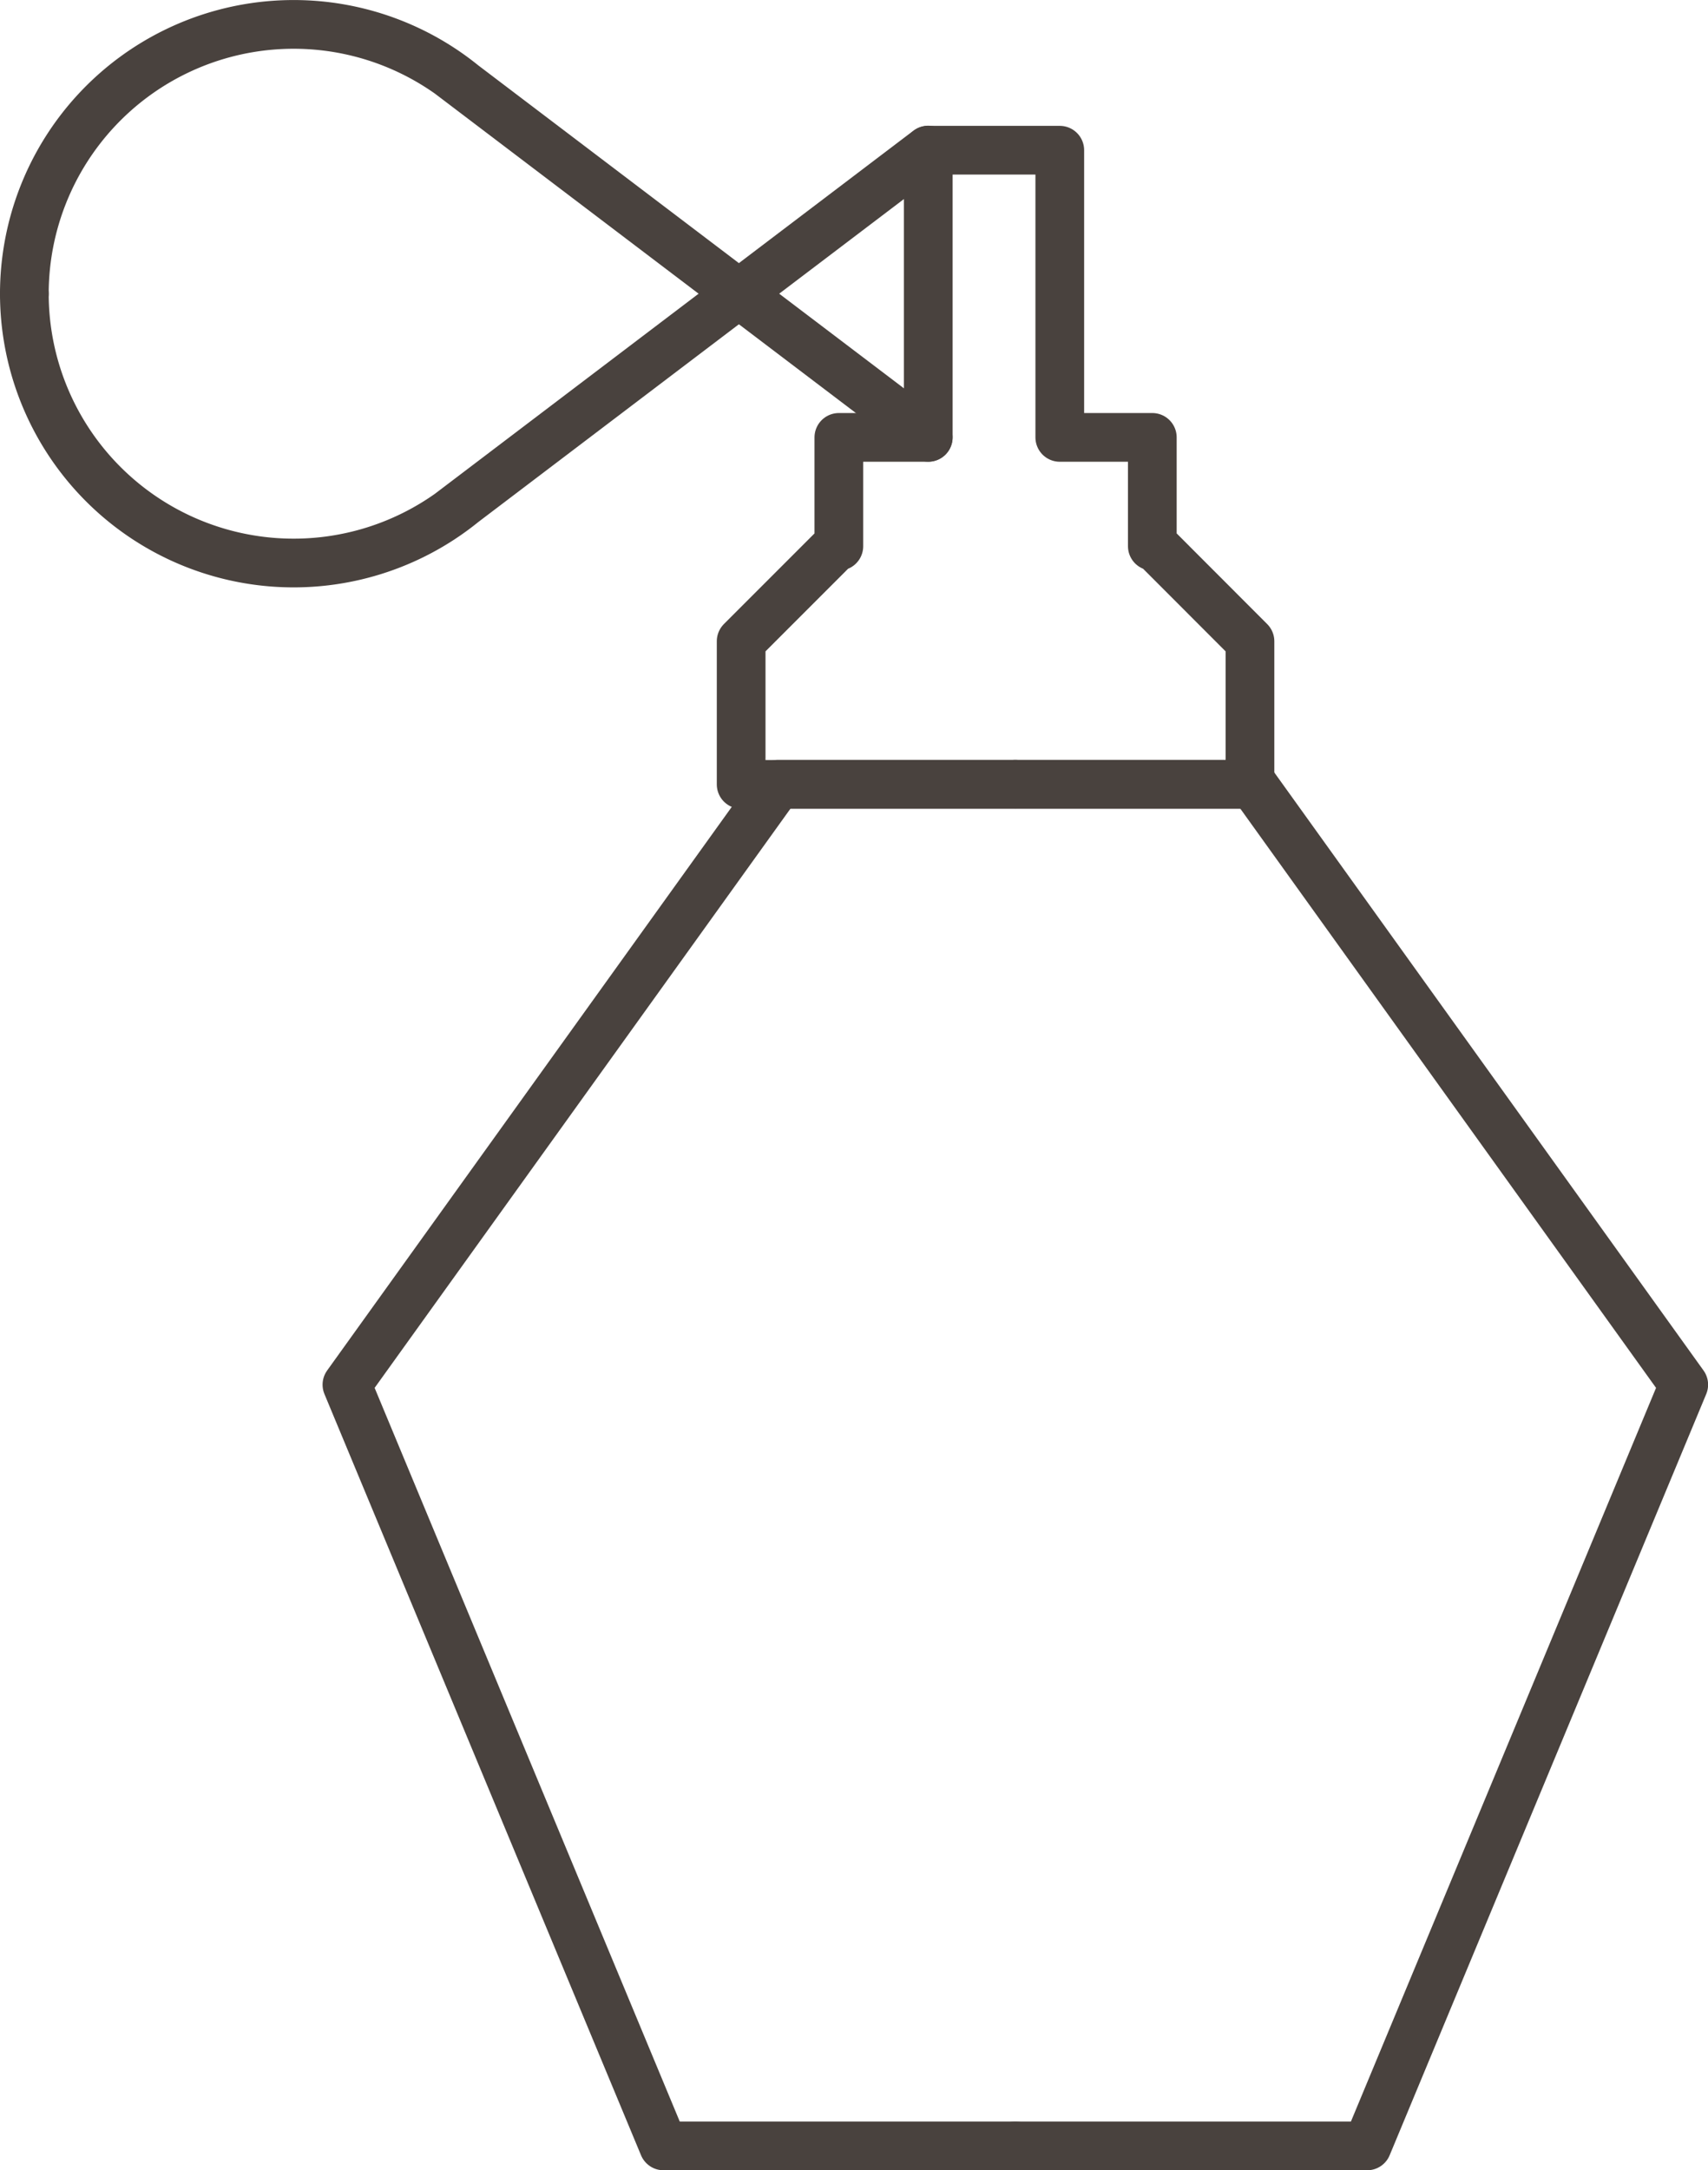
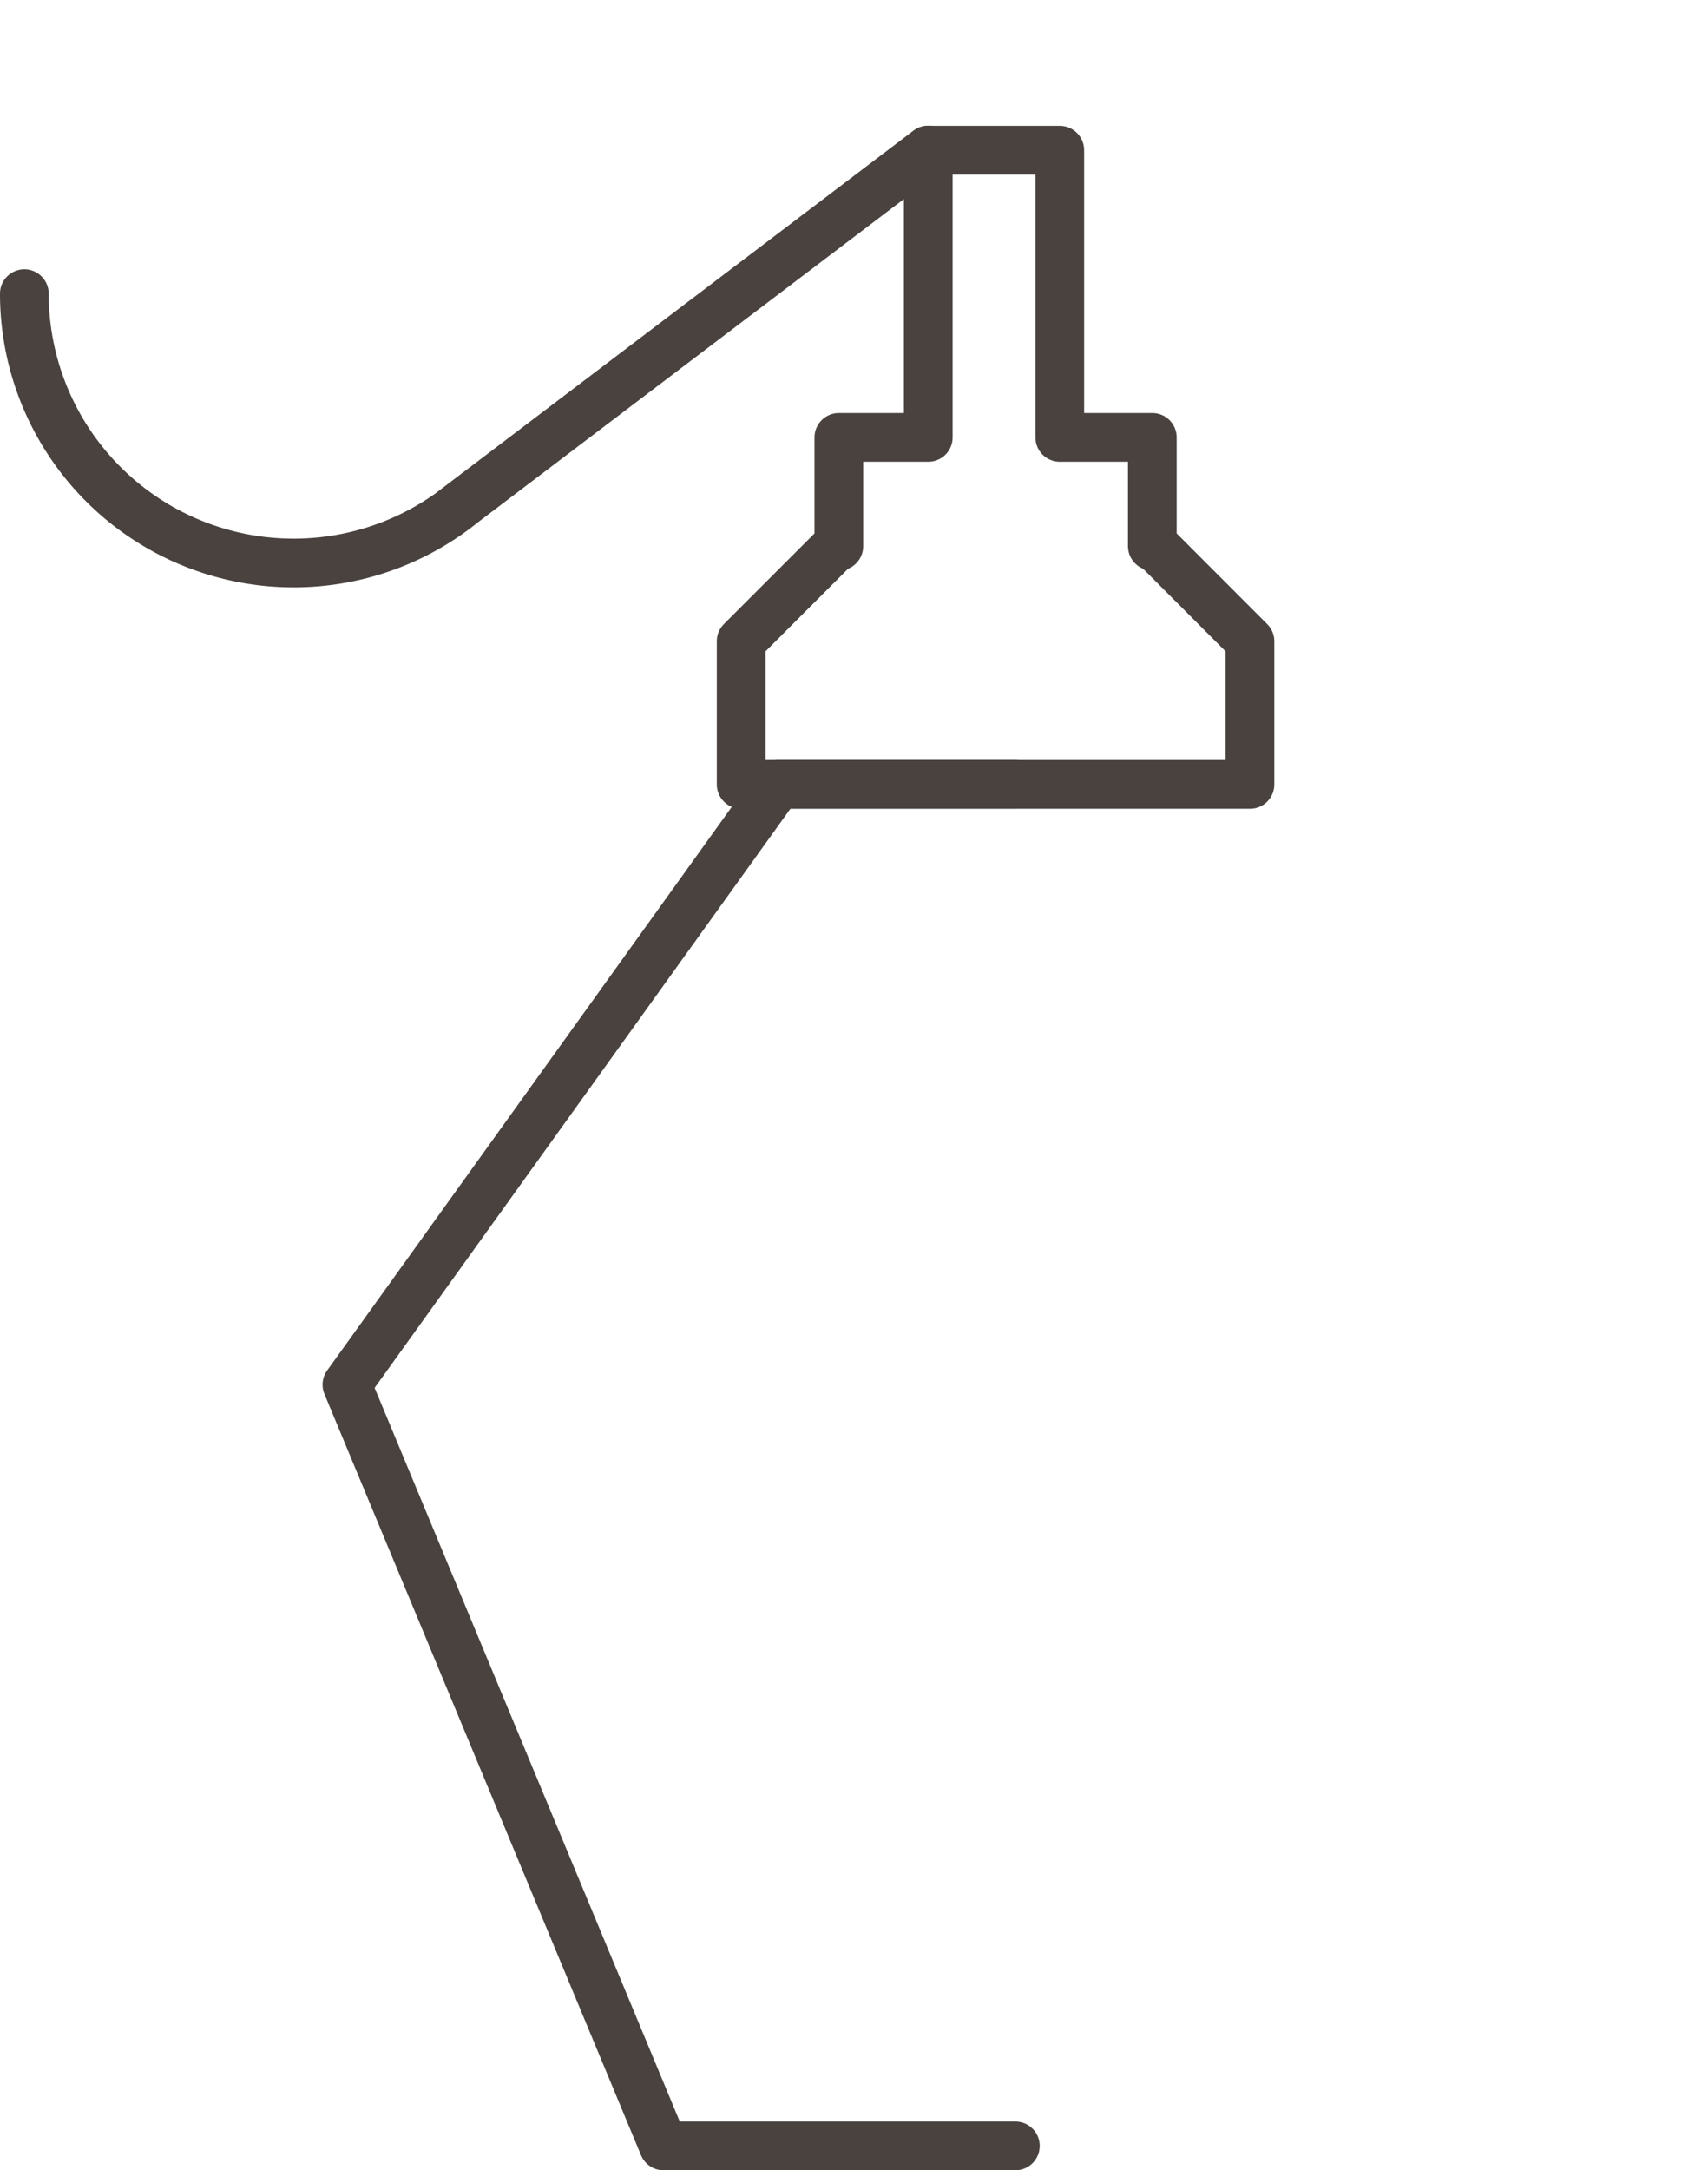
<svg xmlns="http://www.w3.org/2000/svg" width="35.068" height="44.542" viewBox="0 0 35.068 44.542">
  <g transform="translate(-8396.017 -4606.977)">
    <path d="M8415.074,4609.37l-9.815,7.445.248-.187a5.529,5.529,0,0,1-8.99-4.311" transform="translate(0 0.687)" fill="none" stroke="#49423e" stroke-linecap="round" stroke-linejoin="round" stroke-width="1" />
-     <path d="M8415.074,4615.952l-9.815-7.444.248.187a5.529,5.529,0,0,0-8.99,4.31" transform="translate(0 0)" fill="none" stroke="#49423e" stroke-linecap="round" stroke-linejoin="round" stroke-width="1" />
    <path d="M8415.811,4617.5h-.055v-2.233h-1.9v-5.894h-2.7v5.894h-1.836v2.233h-.055l-1.951,1.951v2.938h10.447v-2.937Z" transform="translate(3.92 0.687)" fill="none" stroke="#49423e" stroke-linecap="round" stroke-linejoin="round" stroke-width="1" />
-     <path d="M8411.444,4646.865h7.224l6.5-15.623-8.849-12.324h-4.873" transform="translate(5.419 4.154)" fill="none" stroke="#49423e" stroke-linecap="round" stroke-linejoin="round" stroke-width="1" />
    <path d="M8415.1,4646.865h-7.224l-6.5-15.623,8.851-12.324h4.873" transform="translate(1.764 4.154)" fill="none" stroke="#49423e" stroke-linecap="round" stroke-linejoin="round" stroke-width="1" />
  </g>
</svg>